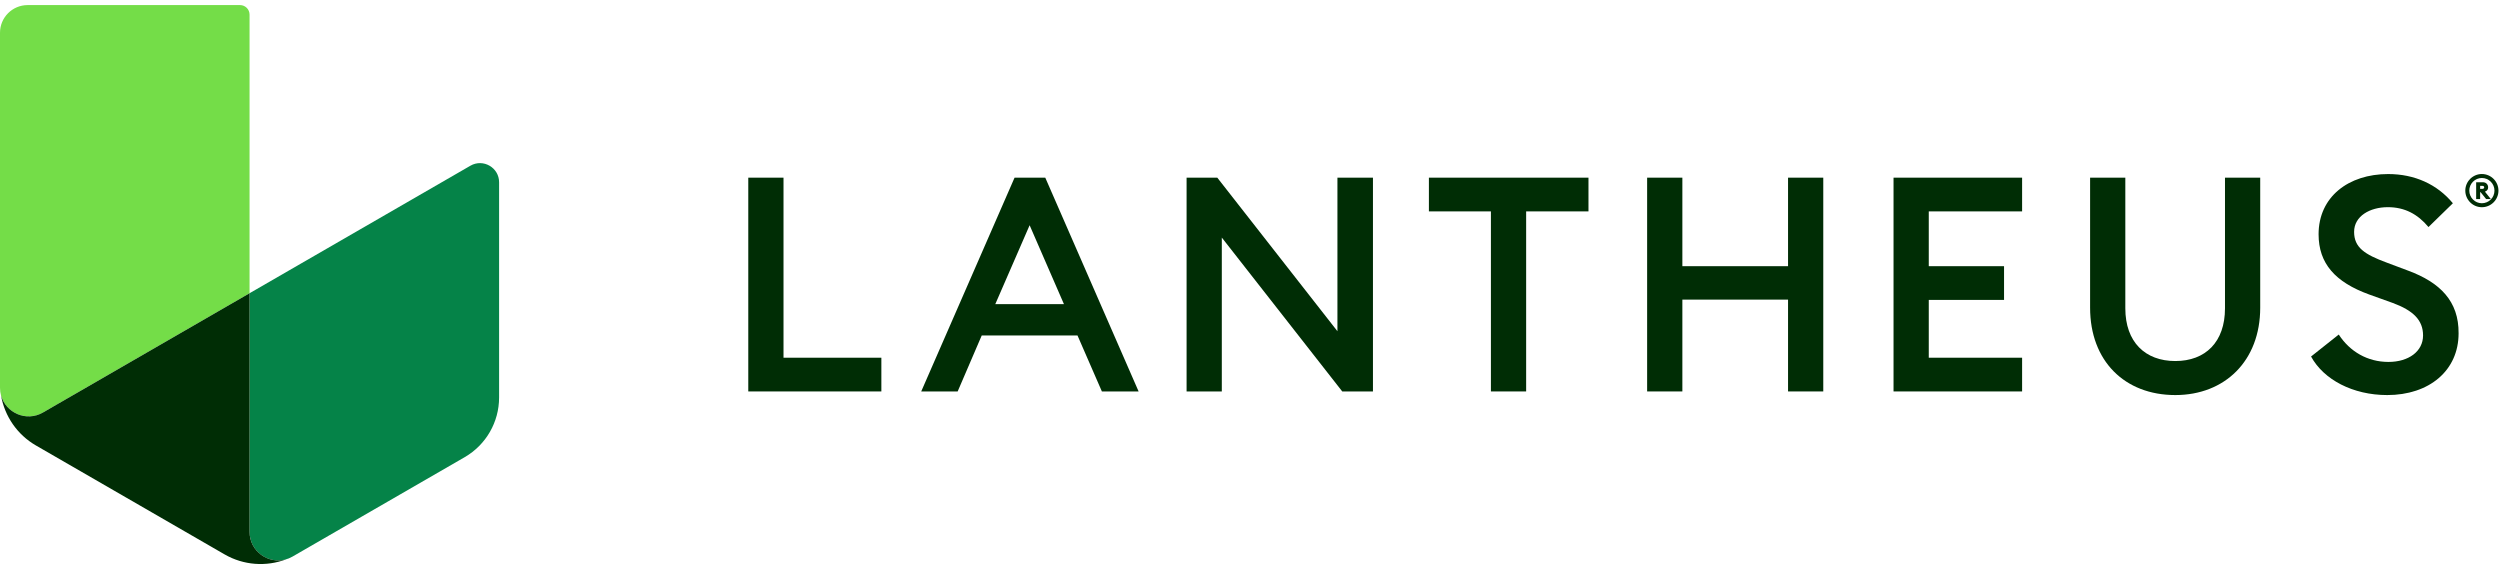
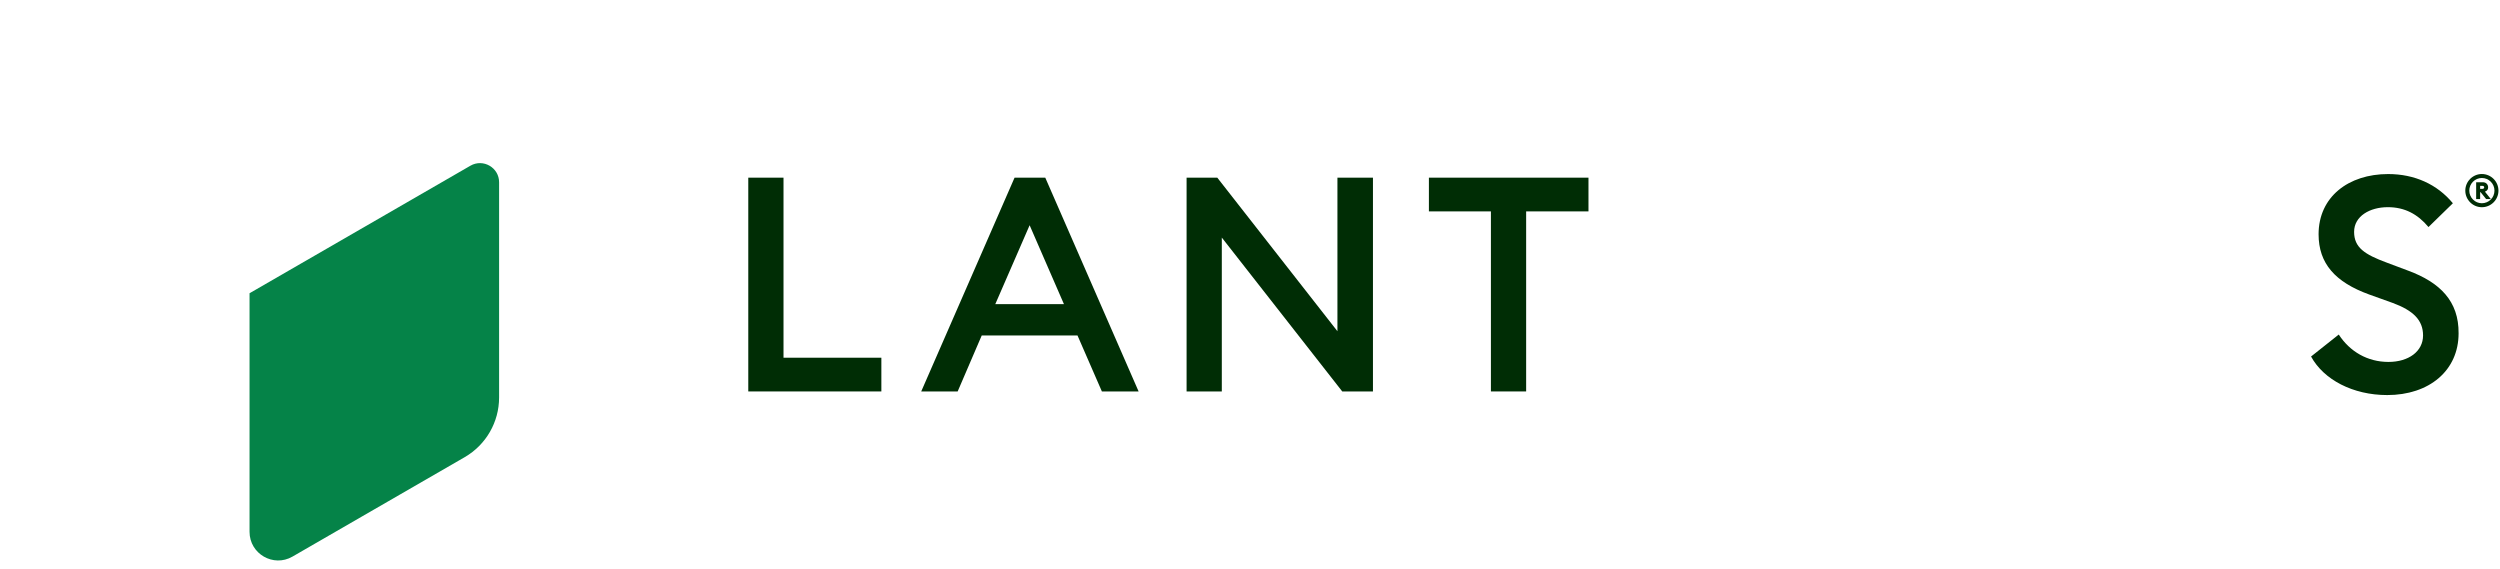
<svg xmlns="http://www.w3.org/2000/svg" width="246" height="56" viewBox="0 0 246 56" fill="none">
  <g clip-path="url(#clip0_4704_2786)">
    <path d="M73.631 17.482H77.097V35.199H86.726V38.518H73.631V17.482Z" fill="#002D05" />
    <path d="M99.833 17.482H102.855L112.039 38.518H108.425L106.025 33.008H96.603L94.234 38.518H90.648L99.833 17.482ZM97.937 29.926H104.692L101.315 22.163L97.937 29.926Z" fill="#002D05" />
    <path d="M132.077 38.518L120.226 23.378V38.518H116.76V17.482H119.781L131.603 32.592V17.482H135.099V38.518H132.077Z" fill="#002D05" />
    <path d="M146.706 20.801H140.604V17.482H156.306V20.801H150.173V38.518H146.706V20.801Z" fill="#002D05" />
-     <path d="M162.078 17.482H165.545V26.193H175.944V17.482H179.41V38.518H175.944V29.482H165.545V38.518H162.078V17.482Z" fill="#002D05" />
-     <path d="M186.324 17.482H198.975V20.801H189.791V26.193H197.198V29.511H189.791V35.199H198.975V38.518H186.324V17.482Z" fill="#002D05" />
-     <path d="M205.666 30.282V17.482H209.132V30.341C209.132 33.659 211.088 35.526 214.05 35.526C217.013 35.526 218.939 33.659 218.939 30.341V17.482H222.405V30.282C222.405 35.526 218.909 38.874 214.05 38.874C209.073 38.874 205.666 35.526 205.666 30.282Z" fill="#002D05" />
    <path d="M227.408 35.081L230.134 32.919C231.23 34.607 232.978 35.614 235.022 35.614C237.007 35.614 238.429 34.577 238.429 33.007C238.429 31.496 237.451 30.548 235.437 29.807L233.126 28.978C229.778 27.763 228.149 25.926 228.149 23.052C228.149 19.378 231.082 17.127 234.993 17.127C237.6 17.127 239.822 18.134 241.362 20.001L238.963 22.341C237.896 21.067 236.622 20.386 234.963 20.386C233.186 20.386 231.644 21.275 231.644 22.816C231.644 24.356 232.681 25.037 234.845 25.837L236.978 26.638C240.089 27.793 241.955 29.629 241.925 32.8C241.925 36.474 239.022 38.874 234.904 38.874C231.526 38.874 228.652 37.362 227.408 35.081Z" fill="#002D05" />
-     <path d="M23.619 0.5H2.723C1.219 0.5 0 1.719 0 3.223V38.155C0 40.322 2.347 41.677 4.224 40.593L24.556 28.855V1.437C24.556 0.92 24.137 0.5 23.619 0.5Z" fill="#74DD48" />
    <path d="M46.289 16.306L24.555 28.855V52.331C24.555 54.499 26.901 55.854 28.779 54.77L45.737 44.979C47.825 43.766 49.111 41.534 49.111 39.118V17.935C49.111 16.487 47.543 15.582 46.289 16.306Z" fill="#058348" />
-     <path d="M24.556 52.331V28.855L4.225 40.593C2.577 41.544 0.569 40.618 0.102 38.912C0.457 40.96 1.699 42.773 3.534 43.833L22.103 54.554C23.965 55.629 26.194 55.787 28.166 55.034C26.428 55.553 24.556 54.267 24.556 52.331Z" fill="#002D05" />
    <path d="M242.586 18.757C242.586 17.858 243.32 17.123 244.215 17.123C245.114 17.123 245.848 17.858 245.848 18.757C245.848 19.656 245.114 20.39 244.215 20.39C243.32 20.39 242.586 19.656 242.586 18.757ZM245.456 18.757C245.456 18.072 244.9 17.515 244.215 17.515C243.534 17.515 242.978 18.072 242.978 18.757C242.978 19.442 243.534 19.999 244.215 19.999C244.9 19.999 245.456 19.443 245.456 18.757ZM243.654 17.933H244.317C244.633 17.933 244.833 18.161 244.833 18.437C244.833 18.646 244.722 18.779 244.518 18.86L245.096 19.585H244.633L244.095 18.913H244.046V19.585H243.654L243.654 17.933ZM244.273 18.584C244.371 18.584 244.446 18.521 244.446 18.437C244.446 18.343 244.371 18.29 244.273 18.29H244.046V18.583L244.273 18.584Z" fill="#002D05" />
  </g>
  <defs>
    <clipPath id="clip0_4704_2786">
      <rect width="245.848" height="55" fill="white" transform="translate(0 0.5)" />
    </clipPath>
  </defs>
</svg>